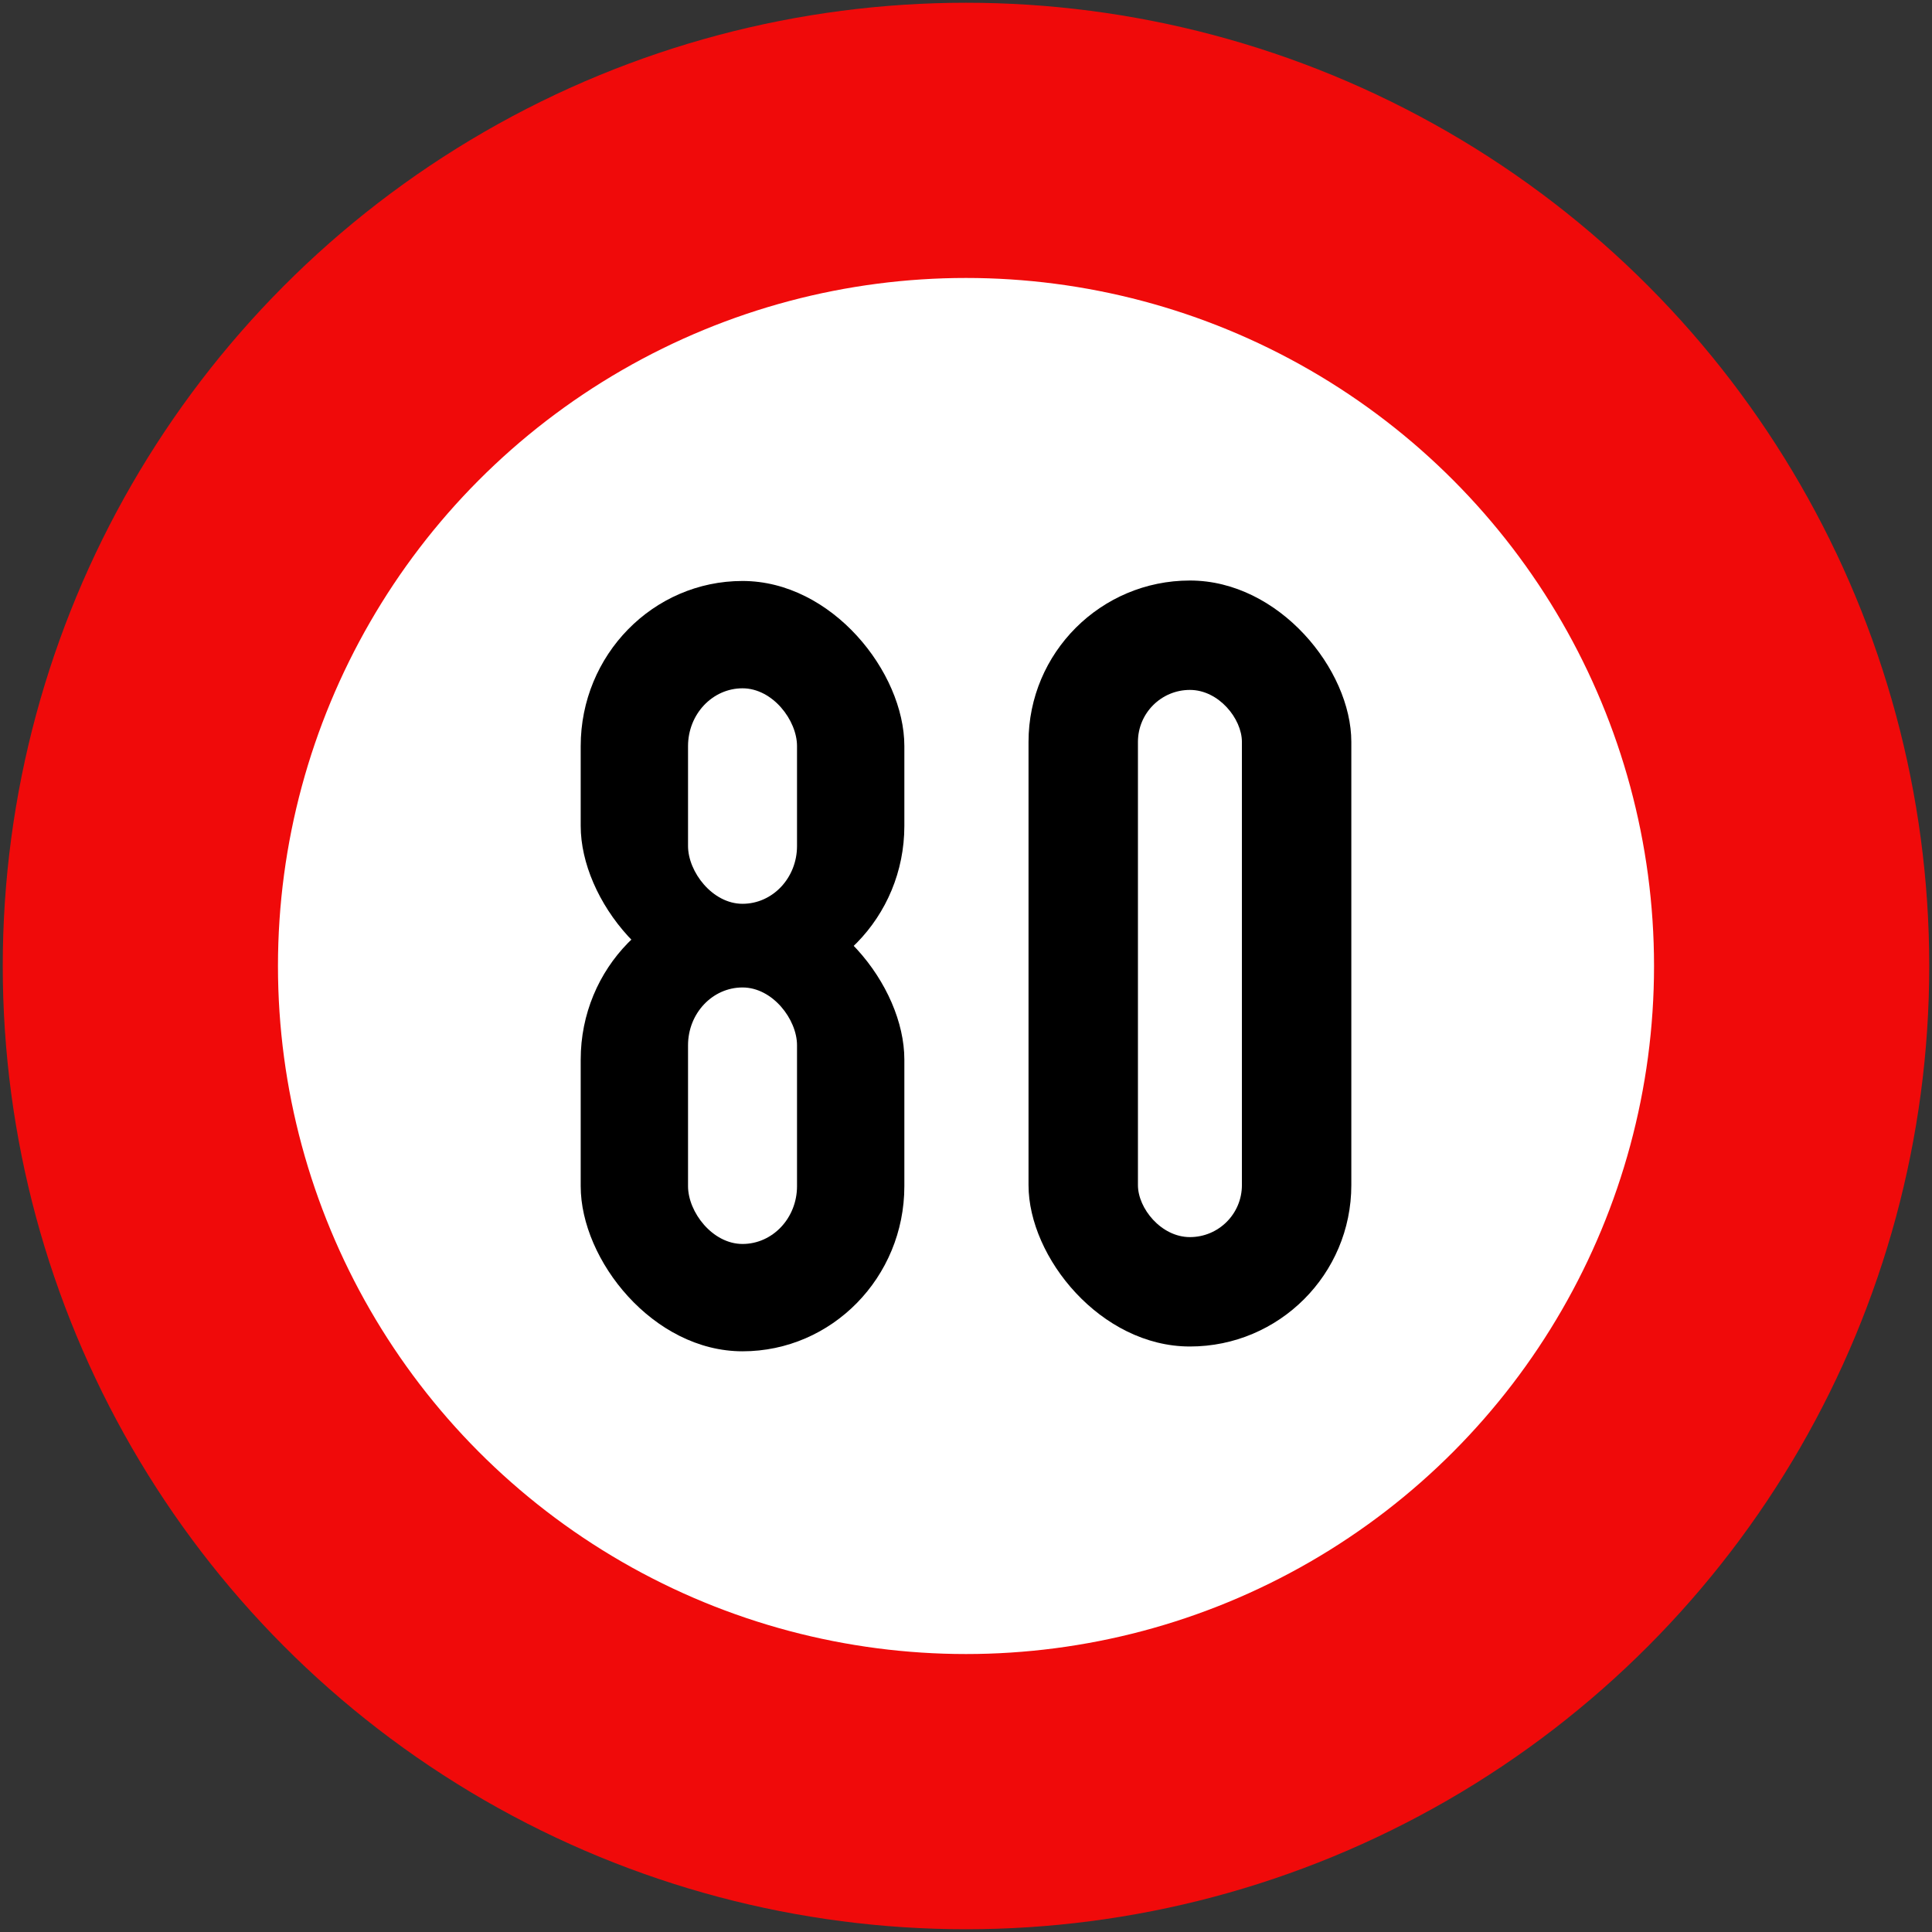
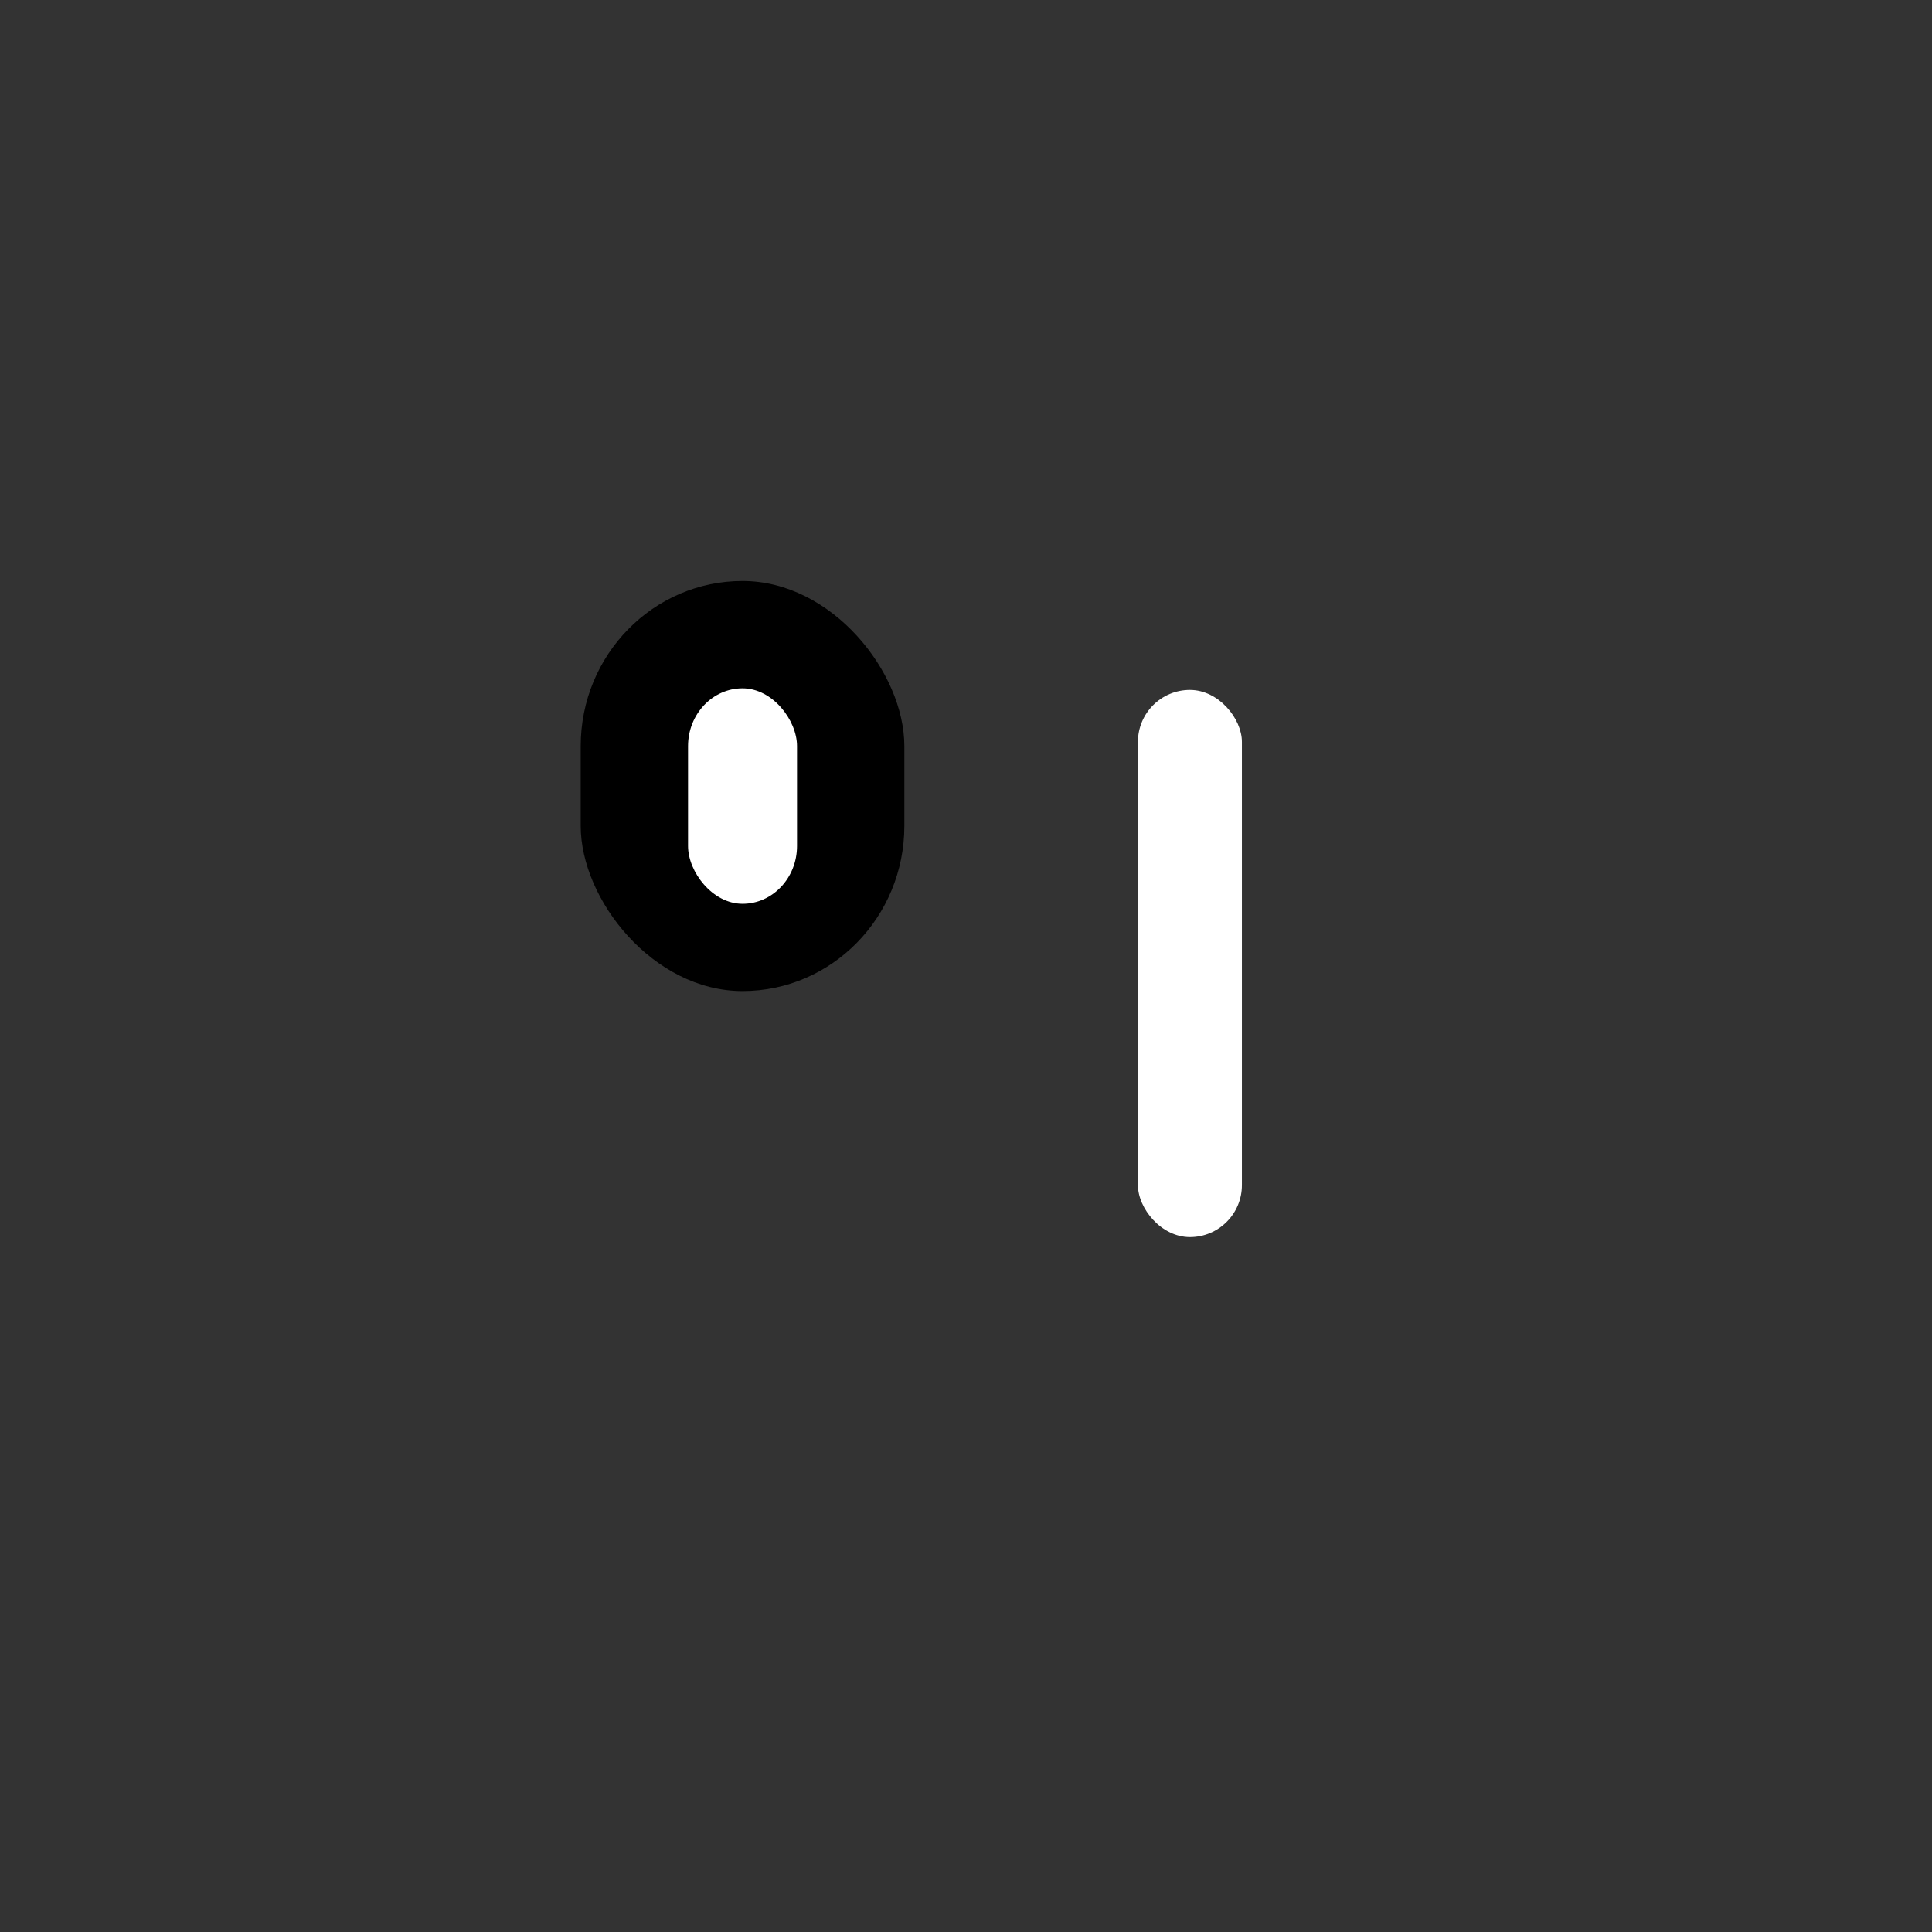
<svg xmlns="http://www.w3.org/2000/svg" xmlns:ns1="http://www.inkscape.org/namespaces/inkscape" xmlns:ns2="http://sodipodi.sourceforge.net/DTD/sodipodi-0.dtd" width="702mm" height="702mm" viewBox="0 0 702 702" version="1.1" id="svg8" ns1:version="0.92.2 (5c3e80d, 2017-08-06)" ns2:docname="Vietnam_road_sign_P127-60.svg">
  <rect x="0" y="0" width="702" height="702" fill="#333333" stroke="none" />
  <defs id="defs2" />
  <ns2:namedview id="base" pagecolor="#ffffff" bordercolor="#666666" borderopacity="1.0" ns1:pageopacity="0.0" ns1:pageshadow="2" ns1:zoom="0.1767767" ns1:cx="1685.4139" ns1:cy="897.39675" ns1:document-units="mm" ns1:current-layer="layer1" showgrid="false" ns1:window-width="1920" ns1:window-height="1057" ns1:window-x="-8" ns1:window-y="-8" ns1:window-maximized="1" ns1:measure-start="0,0" ns1:measure-end="0,0" fit-margin-top="0" fit-margin-left="0" fit-margin-right="0" fit-margin-bottom="0" showguides="true" ns1:snap-global="true" ns1:lockguides="true" />
  <g ns1:label="Layer 1" ns1:groupmode="layer" id="layer1" transform="translate(-42.565,571.7)">
-     <circle style="opacity:1;fill:#f00a0a;fill-opacity:1;fill-rule:nonzero;stroke:none;stroke-width:315.815;stroke-linecap:round;stroke-linejoin:round;stroke-miterlimit:4;stroke-dasharray:none;stroke-opacity:1;paint-order:stroke fill markers" id="path815" cx="393.565" cy="-220.7" r="350" />
-     <circle cy="-220.7" cx="393.565" id="circle817" style="opacity:1;fill:#ffffff;fill-opacity:1;fill-rule:nonzero;stroke:none;stroke-width:225.582;stroke-linecap:round;stroke-linejoin:round;stroke-miterlimit:4;stroke-dasharray:none;stroke-opacity:1;paint-order:stroke fill markers" r="250" />
    <g aria-label="20 " style="font-style:normal;font-variant:normal;font-weight:bold;font-stretch:normal;font-size:414.864px;line-height:0;font-family:Giaothong1;-inkscape-font-specification:'Giaothong1 Bold';letter-spacing:0px;word-spacing:0px;fill:#000000;fill-opacity:1;stroke:none;stroke-width:2.161" id="text874" transform="matrix(-0.994,0,0,0.994,687.265,-588.266)">
-       <rect style="opacity:1;fill:#000000;fill-opacity:1;fill-rule:nonzero;stroke:none;stroke-width:0.06;stroke-linecap:round;stroke-linejoin:miter;stroke-miterlimit:10;stroke-dasharray:none;stroke-opacity:1;paint-order:stroke fill markers" id="rect984" width="118" height="280" x="-272.618" y="228.874" rx="59" ry="58.987" transform="scale(-1,1)" />
      <rect rx="19.003" y="268.862" x="-232.621" height="200.023" width="38.005" id="rect988" style="opacity:1;fill:#ffffff;fill-opacity:1;fill-rule:nonzero;stroke:none;stroke-width:0.029;stroke-linecap:round;stroke-linejoin:miter;stroke-miterlimit:10;stroke-dasharray:none;stroke-opacity:1;paint-order:stroke fill markers" ry="18.999" transform="scale(-1,1)" />
    </g>
    <g aria-label="30" transform="translate(-892.009,815.743)" style="font-style:normal;font-variant:normal;font-weight:bold;font-stretch:normal;font-size:412.477px;line-height:0;font-family:Giaothong1;-inkscape-font-specification:'Giaothong1 Bold';letter-spacing:0px;word-spacing:0px;fill:#000000;fill-opacity:1;stroke:none;stroke-width:2.148" id="text824" />
    <g aria-label="60" style="font-style:normal;font-variant:normal;font-weight:bold;font-stretch:normal;font-size:412.477px;line-height:0;font-family:Giaothong1;-inkscape-font-specification:'Giaothong1 Bold';letter-spacing:0px;word-spacing:0px;fill:#000000;fill-opacity:1;stroke:none;stroke-width:2.148" id="text822" transform="translate(9.9999999e-7,1e-5)" />
    <g aria-label="80" style="font-style:normal;font-variant:normal;font-weight:bold;font-stretch:normal;font-size:412.477px;line-height:0;font-family:Giaothong1;-inkscape-font-specification:'Giaothong1 Bold';letter-spacing:0px;word-spacing:0px;fill:#000000;fill-opacity:1;stroke:none;stroke-width:2.148" id="text823" transform="translate(1,-1)">
-       <rect style="opacity:1;fill:#000000;fill-opacity:1;fill-rule:nonzero;stroke:none;stroke-width:0.043;stroke-linecap:round;stroke-linejoin:miter;stroke-miterlimit:10;stroke-dasharray:none;stroke-opacity:1;paint-order:stroke fill markers" id="rect848" width="117.6" height="166" x="252.565" y="-245.7" rx="60" ry="60" />
      <rect rx="60" y="-359.6" x="252.565" height="149" width="117.6" id="rect863" style="opacity:1;fill:#000000;fill-opacity:1;fill-rule:nonzero;stroke:none;stroke-width:0.041;stroke-linecap:round;stroke-linejoin:miter;stroke-miterlimit:10;stroke-dasharray:none;stroke-opacity:1;paint-order:stroke fill markers" ry="60" />
-       <rect ry="21" rx="21" y="-211.9" x="291.565" height="93.2" width="39.6" id="rect896" style="opacity:1;fill:#ffffff;fill-opacity:1;fill-rule:nonzero;stroke:none;stroke-width:0.03;stroke-linecap:round;stroke-linejoin:miter;stroke-miterlimit:10;stroke-dasharray:none;stroke-opacity:1;paint-order:stroke fill markers" />
      <rect style="opacity:1;fill:#ffffff;fill-opacity:1;fill-rule:nonzero;stroke:none;stroke-width:0.028;stroke-linecap:round;stroke-linejoin:miter;stroke-miterlimit:10;stroke-dasharray:none;stroke-opacity:1;paint-order:stroke fill markers" id="rect898" width="39.6" height="78.3" x="291.565" y="-320.6" rx="21" ry="21" />
    </g>
  </g>
</svg>